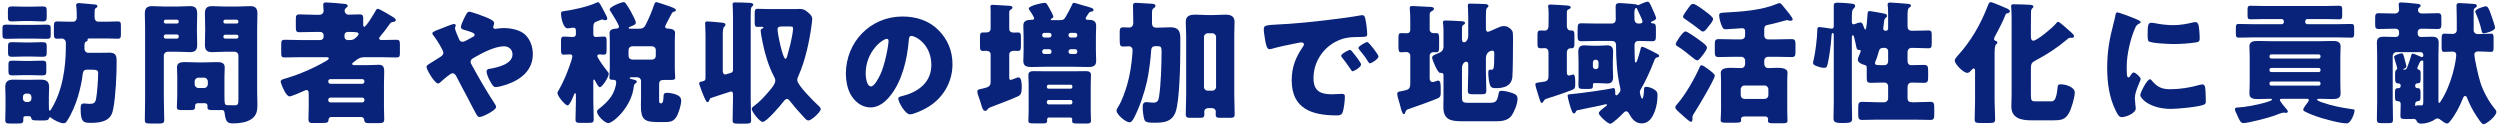
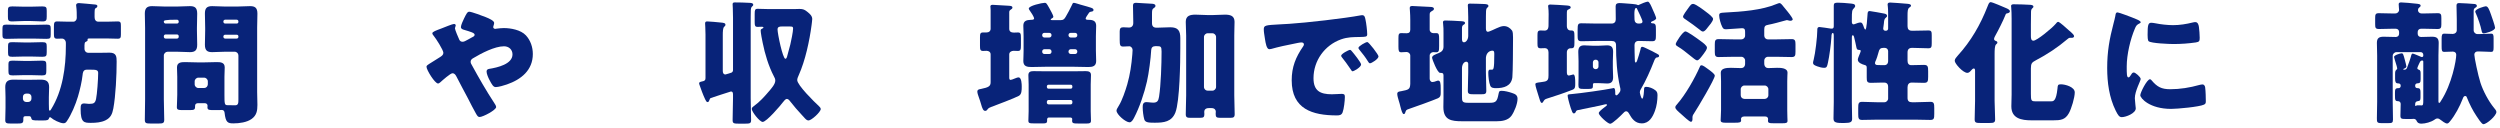
<svg xmlns="http://www.w3.org/2000/svg" width="489" height="25" viewBox="0 0 489 25" fill="none">
  <path d="M471.654 10.77C471.706 10.64 471.758 10.484 471.94 10.484C472.096 10.484 473.24 10.978 473.474 11.082C473.552 11.108 473.63 11.16 473.708 11.16C473.864 11.16 473.994 11.056 473.994 10.9V10.718C473.994 10.432 473.786 10.198 473.5 10.198H468.742C468.352 10.198 468.014 10.536 468.014 10.926V19.922C468.014 21.092 468.066 22.236 468.066 23.38C468.066 24.03 467.858 24.082 467.156 24.082H465.778C464.92 24.082 464.92 23.848 464.92 23.094C464.92 22.522 464.972 20.858 464.972 19.922V10.874C464.972 10.042 464.92 9.21 464.92 8.378C464.92 7.416 465.388 7.182 466.246 7.182C467.026 7.182 467.832 7.234 468.612 7.234C468.976 7.234 469.262 7 469.262 6.61V6.246C469.262 5.908 469.002 5.622 468.638 5.622H467.858C467 5.622 466.168 5.674 465.336 5.674C464.634 5.674 464.582 5.414 464.582 4.712V3.542C464.582 2.866 464.634 2.58 465.284 2.58C466.142 2.58 467 2.632 467.858 2.632H468.534C468.924 2.632 469.262 2.32 469.262 1.93C469.262 1.748 469.184 1.228 469.184 0.838C469.184 0.526 469.392 0.474 469.678 0.474C470.146 0.474 471.914 0.63 472.512 0.708C473.006 0.76 473.474 0.786 473.474 1.098C473.474 1.28 473.344 1.358 473.162 1.514C473.032 1.618 472.954 1.8 472.954 1.982C472.954 2.346 473.266 2.632 473.63 2.632H474.254C475.112 2.632 475.97 2.58 476.828 2.58C477.478 2.58 477.53 2.866 477.53 3.542V4.764C477.53 5.44 477.426 5.674 476.776 5.674C475.944 5.674 475.112 5.622 474.254 5.622H473.526C473.162 5.622 472.902 5.908 472.902 6.246V6.61C472.902 6.948 473.136 7.234 473.552 7.234C474.254 7.234 474.956 7.182 475.658 7.182C476.49 7.182 477.01 7.364 477.01 8.378C477.01 9.21 476.958 10.042 476.958 10.874V19.844C476.958 19.948 476.984 20.13 477.114 20.13C477.244 20.13 477.348 19.896 477.452 19.74C479.584 16.49 480.442 11.784 480.442 10.718C480.442 10.302 480.156 10.094 479.766 10.094C479.22 10.094 478.648 10.146 478.102 10.146C477.634 10.146 477.582 9.886 477.582 9.132V7.598C477.582 6.896 477.634 6.584 478.102 6.584C478.648 6.584 479.194 6.636 479.766 6.636C480.182 6.636 480.546 6.35 480.546 5.908V3.802C480.546 2.814 480.494 1.332 480.494 1.072C480.494 0.656 480.728 0.604 481.04 0.604C481.404 0.604 483.744 0.734 484.082 0.786C484.264 0.838 484.472 0.89 484.472 1.15C484.472 1.332 484.342 1.41 484.212 1.488C483.874 1.67 483.848 1.878 483.848 2.242V5.934C483.848 6.324 484.186 6.662 484.576 6.662H485.018C485.876 6.662 486.708 6.584 487.254 6.584C487.696 6.584 487.748 6.844 487.748 7.52V9.236C487.748 9.912 487.696 10.146 487.254 10.146C486.63 10.146 485.85 10.068 485.018 10.068H484.602C484.238 10.068 483.978 10.328 483.978 10.692C483.978 11.212 484.706 14.722 485.174 16.178C485.694 17.79 486.76 19.792 487.826 21.092C488.008 21.326 488.294 21.612 488.294 21.898C488.294 22.626 486.422 24.29 485.746 24.29C485.408 24.29 484.628 23.042 484.42 22.73C483.666 21.612 483.016 20.312 482.522 19.064C482.47 18.908 482.392 18.778 482.184 18.778C481.898 18.778 481.794 19.09 481.716 19.298C481.118 20.832 480.208 22.574 479.194 23.77C479.064 23.926 478.882 24.16 478.648 24.16C478.31 24.16 477.66 23.666 477.4 23.458C477.218 23.302 477.01 23.172 476.75 23.172C476.542 23.172 476.308 23.302 476.152 23.432C475.528 23.874 474.384 24.186 473.63 24.186C472.902 24.186 472.746 23.77 472.668 23.588C472.538 23.354 472.356 23.25 472.096 23.25C472.018 23.25 471.888 23.276 471.602 23.276H470.822C469.756 23.276 469.522 23.276 469.522 22.626C469.522 21.846 469.574 21.066 469.574 20.312C469.574 20.026 469.366 19.792 469.08 19.792C468.482 19.792 468.456 19.584 468.456 18.57V18.128C468.456 17.53 468.508 17.244 469.08 17.244H469.184C469.366 17.244 469.574 17.088 469.574 16.828V16.724C469.574 16.386 469.314 16.308 469.028 16.308C468.56 16.308 468.482 15.944 468.482 15.372V14.462C468.482 14.124 468.508 13.812 468.716 13.656C468.846 13.578 468.898 13.5 468.898 13.37C468.898 13.24 468.69 12.564 468.638 12.408C468.586 12.226 468.274 11.238 468.274 11.134C468.274 10.796 469.47 10.432 469.756 10.432C470.042 10.432 470.094 10.614 470.406 11.784C470.458 12.018 470.692 12.824 470.692 13.006C470.692 13.24 470.38 13.37 470.198 13.448C470.094 13.474 470.068 13.5 470.068 13.552C470.068 13.63 470.302 13.63 470.354 13.63C470.536 13.63 470.718 13.474 470.796 13.318C471.03 12.694 471.524 11.368 471.654 10.77ZM473.214 12.382C473.058 12.72 472.824 13.214 472.824 13.318C472.824 13.552 473.032 13.604 473.11 13.63C473.448 13.708 473.474 13.994 473.474 14.462V15.476C473.474 16.152 473.344 16.282 472.798 16.308C472.59 16.308 472.408 16.49 472.408 16.724V16.828C472.408 17.166 472.668 17.244 472.928 17.244C473.396 17.244 473.448 17.582 473.448 18.076V19.064C473.448 19.636 473.344 19.74 472.876 19.792C472.59 19.818 472.408 20.052 472.408 20.338V20.572C472.408 20.65 472.408 20.728 472.486 20.728C472.512 20.728 472.59 20.702 472.616 20.676C472.668 20.624 472.746 20.598 472.85 20.598C473.006 20.598 473.162 20.598 473.318 20.598C473.422 20.598 473.526 20.624 473.63 20.624C473.994 20.624 473.994 20.39 473.994 19.454V12.07C473.994 11.94 473.942 11.836 473.786 11.836C473.578 11.836 473.448 11.94 473.344 12.122L473.214 12.382ZM484.16 2.268C484.16 1.722 486.032 1.228 486.214 1.228C486.63 1.228 486.864 1.774 487.228 2.814C487.384 3.23 488.034 5.102 488.034 5.414C488.034 6.09 486.006 6.532 485.824 6.532C485.512 6.532 485.46 6.272 485.408 6.038C485.174 4.92 484.732 3.646 484.264 2.58C484.212 2.476 484.16 2.372 484.16 2.268Z" fill="#082379" />
-   <path d="M453.896 16.411V16.281C453.87 16.099 453.766 15.943 453.558 15.943H444.25C444.068 15.943 443.912 16.099 443.912 16.281V16.411C443.912 16.593 444.068 16.749 444.25 16.749H453.558C453.74 16.749 453.896 16.593 453.896 16.411ZM453.896 13.759V13.629C453.87 13.447 453.766 13.291 453.558 13.291H444.25C444.068 13.291 443.912 13.447 443.912 13.629V13.759C443.912 13.941 444.068 14.097 444.25 14.097H453.558C453.74 14.097 453.896 13.941 453.896 13.759ZM453.896 11.107V10.977C453.896 10.795 453.74 10.639 453.558 10.639H444.25C444.068 10.639 443.912 10.795 443.912 10.977V11.107C443.912 11.289 444.068 11.445 444.25 11.445H453.558C453.766 11.445 453.87 11.289 453.896 11.107ZM451.192 19.323H446.278C446.148 19.323 445.94 19.375 445.94 19.557C445.94 19.817 446.798 20.831 447.006 21.065C447.162 21.247 447.5 21.585 447.5 21.819C447.5 21.949 447.344 22.079 447.188 22.079C447.11 22.079 447.006 22.053 446.954 22.053C446.876 22.027 446.772 22.027 446.668 22.027C446.33 22.027 445.238 22.469 444.848 22.625C443.912 22.989 439.7 24.081 438.816 24.081C438.27 24.081 438.01 23.483 437.62 22.573C437.516 22.365 437.412 22.105 437.282 21.845C437.204 21.715 437.152 21.507 437.152 21.351C437.152 21.091 437.386 21.039 437.594 21.039C439.206 20.961 441.468 20.519 443.028 20.077C443.08 20.051 443.158 20.025 443.262 19.999C443.678 19.895 444.406 19.661 444.406 19.479C444.406 19.349 444.198 19.323 444.094 19.323C443.288 19.323 442.456 19.375 441.65 19.375C440.844 19.375 439.986 19.323 439.986 18.309C439.986 17.789 440.038 17.061 440.038 16.255V11.133C440.038 10.327 439.986 9.599 439.986 9.079C439.986 8.117 440.792 8.013 441.572 8.013C442.534 8.013 443.496 8.065 444.484 8.065H453.35C454.312 8.065 455.274 8.013 456.236 8.013C457.016 8.013 457.822 8.091 457.822 9.079C457.822 9.703 457.77 10.379 457.77 11.133V16.255C457.77 17.061 457.822 17.789 457.822 18.309C457.822 19.323 456.964 19.375 456.184 19.375C455.378 19.375 454.546 19.323 453.74 19.323C453.48 19.323 453.22 19.323 453.22 19.505C453.22 19.661 453.74 19.843 454.026 19.973C454.104 19.999 454.182 19.999 454.208 20.025C456.054 20.675 457.978 21.065 459.902 21.325C460.5 21.403 460.552 21.403 460.552 21.585C460.552 22.235 459.798 24.133 459.044 24.133C457.666 24.133 454.494 23.249 453.142 22.781C452.31 22.495 451.53 22.183 450.75 21.767C450.62 21.689 450.516 21.611 450.516 21.429C450.516 21.117 451.192 20.285 451.4 20.025C451.452 19.921 451.608 19.713 451.608 19.583C451.608 19.349 451.374 19.323 451.192 19.323ZM454.754 3.723H451.322C451.088 3.723 450.906 3.931 450.906 4.139V4.321C450.906 4.555 451.088 4.737 451.322 4.737H456.86C457.874 4.737 458.888 4.685 459.902 4.685C460.37 4.685 460.474 4.867 460.474 5.387V6.557C460.474 7.155 460.396 7.363 459.928 7.363C458.888 7.363 457.874 7.311 456.86 7.311H440.922C439.908 7.311 438.894 7.363 437.88 7.363C437.386 7.363 437.334 7.155 437.334 6.479V5.439C437.334 4.893 437.386 4.685 437.88 4.685C438.894 4.685 439.908 4.737 440.922 4.737H446.304C446.512 4.737 446.72 4.555 446.72 4.321V4.139C446.72 3.931 446.512 3.723 446.304 3.723H443.002C442.066 3.723 441.104 3.775 440.168 3.775C439.726 3.775 439.622 3.567 439.622 3.073V1.877C439.622 1.357 439.7 1.123 440.168 1.123C441.104 1.123 442.066 1.175 443.002 1.175H454.754C455.69 1.175 456.626 1.123 457.562 1.123C458.03 1.123 458.134 1.331 458.134 1.851V3.073C458.134 3.567 458.03 3.775 457.588 3.775C456.626 3.775 455.69 3.723 454.754 3.723Z" fill="#082379" />
  <path d="M412.166 13.292C412.166 10.094 412.608 7.624 413.414 4.556C413.544 4.062 413.674 3.568 413.752 3.152C413.83 2.658 413.856 2.424 414.194 2.424C414.428 2.424 416.924 3.334 418.042 3.828C418.562 4.062 418.718 4.218 418.718 4.348C418.718 4.452 418.64 4.504 418.536 4.556C417.938 4.842 417.808 5.05 417.574 5.622C416.716 7.624 415.988 10.64 415.988 13.006C415.988 14.436 415.988 15.138 416.326 15.138C416.508 15.138 416.638 14.93 416.768 14.722C416.924 14.462 417.08 14.176 417.366 14.176C417.678 14.176 418.718 15.06 418.718 15.45C418.718 15.814 417.574 17.816 417.574 19.22C417.574 19.402 417.626 20.052 417.678 20.442C417.704 20.598 417.756 21.04 417.756 21.196C417.756 22.158 415.832 22.912 415.026 22.912C414.532 22.912 414.298 22.574 413.83 21.638C412.556 19.064 412.166 16.152 412.166 13.292ZM420.07 6.818C420.07 4.894 420.174 4.452 420.798 4.452C420.954 4.452 421.37 4.504 421.604 4.556C422.592 4.764 424.022 4.92 425.036 4.92C426.336 4.92 427.636 4.712 428.884 4.4C429.118 4.348 429.248 4.322 429.404 4.322C429.898 4.322 430.054 4.868 430.106 5.258C430.184 5.908 430.262 6.74 430.262 7.39C430.262 8.014 430.184 8.196 429.508 8.3C428.052 8.508 426.596 8.612 425.14 8.612C424.36 8.612 420.772 8.482 420.278 8.066C420.07 7.884 420.07 7.104 420.07 6.818ZM420.538 15.502C420.668 15.502 420.772 15.632 420.85 15.71C421.942 17.01 422.8 17.452 424.49 17.452C426.414 17.452 428.338 17.14 430.184 16.62C430.366 16.568 430.626 16.516 430.808 16.516C431.146 16.516 431.302 16.854 431.328 17.088C431.432 17.79 431.458 19.272 431.458 19.792C431.458 20.13 431.432 20.312 431.094 20.468C430.184 20.91 425.842 21.3 424.672 21.3C420.486 21.3 418.64 19.22 418.64 18.622C418.64 18.128 419.94 15.502 420.538 15.502Z" fill="#082379" />
  <path d="M390.144 10.587V19.739C390.144 20.935 390.248 22.157 390.248 23.353C390.248 23.977 389.962 24.055 389.13 24.055H387.388C386.53 24.055 386.244 24.003 386.244 23.353C386.244 22.157 386.322 20.961 386.322 19.739V13.889C386.322 13.681 386.322 13.395 386.062 13.395C385.88 13.395 385.646 13.655 385.542 13.785C385.36 13.993 385.126 14.253 384.814 14.253C383.956 14.253 382.344 12.433 382.344 11.887C382.344 11.523 382.708 11.133 382.942 10.873C385.542 8.013 387.362 4.841 388.766 1.253C388.974 0.733 389.078 0.421 389.39 0.421C389.728 0.421 391.912 1.383 392.406 1.591C392.666 1.695 393.134 1.903 393.134 2.215C393.134 2.527 392.666 2.605 392.51 2.631C392.354 2.657 392.276 2.865 392.224 3.021C391.886 3.905 390.82 6.037 390.326 6.895C390.222 7.077 390.04 7.415 390.04 7.623C390.04 7.935 390.378 8.013 390.508 8.065C390.638 8.117 390.69 8.221 390.69 8.325C390.69 8.455 390.612 8.533 390.43 8.689C390.17 8.923 390.144 9.755 390.144 10.587ZM402.052 4.711C402.182 4.555 402.39 4.269 402.572 4.269C402.832 4.269 404.106 5.413 404.756 6.011C404.912 6.141 404.99 6.219 405.094 6.297C405.328 6.505 405.692 6.843 405.692 7.077C405.692 7.207 405.562 7.389 405.328 7.389H404.912C404.678 7.389 404.522 7.545 404.366 7.675C402.468 9.287 400.414 10.639 398.23 11.783C397.45 12.199 397.242 12.381 397.242 13.395V18.361C397.242 19.661 397.32 19.817 398.1 19.817H401.194C401.636 19.817 402.182 19.817 402.442 17.321C402.494 16.697 402.494 16.489 403.092 16.489C403.976 16.489 405.822 17.009 405.822 18.075C405.822 19.089 405.172 21.247 404.678 22.131C403.95 23.457 403.014 23.535 401.636 23.535H397.32C395.396 23.535 393.42 23.171 393.42 20.805C393.42 20.025 393.472 19.245 393.472 18.491V3.697C393.472 2.891 393.446 1.981 393.394 1.435C393.394 1.357 393.368 1.279 393.368 1.201C393.368 0.837 393.68 0.837 393.94 0.837C394.434 0.837 396.644 0.889 397.138 0.941C397.398 0.967 397.736 1.019 397.736 1.305C397.736 1.461 397.606 1.539 397.476 1.669C397.32 1.851 397.268 2.033 397.268 2.371C397.242 3.151 397.242 4.009 397.242 4.789V7.025C397.242 7.363 397.242 7.961 397.736 7.961C398.412 7.961 401.376 5.517 402.052 4.711Z" fill="#082379" />
  <path d="M369.319 5.595V2.605C369.319 1.487 369.215 0.993 369.215 0.889C369.215 0.551 369.449 0.499 369.735 0.499C370.073 0.499 372.465 0.681 372.985 0.733C373.271 0.759 373.791 0.785 373.791 1.097C373.791 1.279 373.661 1.331 373.427 1.513C373.141 1.747 373.115 2.241 373.115 3.047V5.127C373.115 5.699 373.375 6.011 373.973 6.011H374.363C375.299 6.011 376.235 5.959 377.197 5.959C377.795 5.959 377.847 6.193 377.847 6.947V8.429C377.847 9.183 377.795 9.443 377.197 9.443C376.183 9.443 375.169 9.365 374.155 9.365H373.973C373.401 9.365 373.115 9.677 373.115 10.249V11.861C373.115 12.355 373.297 12.745 373.843 12.745C374.675 12.745 375.507 12.693 376.313 12.693C377.093 12.693 377.145 13.031 377.145 13.941V15.033C377.145 15.917 377.067 16.203 376.313 16.203C375.507 16.203 374.701 16.151 373.921 16.151C373.349 16.151 373.115 16.567 373.115 17.087V19.141C373.115 19.765 373.401 19.999 373.999 19.999H374.675C375.637 19.999 376.625 19.921 377.613 19.921C378.289 19.921 378.341 20.285 378.341 21.143V22.261C378.341 23.171 378.289 23.457 377.561 23.457C376.599 23.457 375.637 23.405 374.675 23.405H367.135C366.173 23.405 365.211 23.457 364.223 23.457C363.521 23.457 363.469 23.119 363.469 22.261V21.143C363.469 20.233 363.521 19.921 364.249 19.921C365.211 19.921 366.173 19.999 367.135 19.999H368.591C368.981 19.999 369.319 19.661 369.319 19.271V16.983C369.319 16.723 369.267 16.151 368.539 16.151H368.175C367.447 16.151 366.693 16.203 365.965 16.203C365.185 16.203 365.133 15.917 365.133 15.137V13.265C365.133 12.927 365.055 12.797 364.743 12.719C364.249 12.589 363.391 12.277 363.391 11.679C363.391 11.445 363.521 11.185 363.599 10.951C363.677 10.769 363.963 10.093 363.963 9.963C363.963 9.755 363.729 9.781 363.573 9.755C363.183 9.755 363.157 9.469 363.079 9.105C362.949 8.507 362.845 7.961 362.689 7.363C362.663 7.207 362.585 6.895 362.403 6.895C362.221 6.895 362.221 7.181 362.221 7.337V19.947C362.221 21.039 362.273 22.131 362.273 23.223C362.273 23.847 362.013 24.055 360.765 24.055H360.193C358.815 24.055 358.633 23.769 358.633 23.119C358.633 22.053 358.685 21.013 358.685 19.947V6.947C358.685 6.791 358.685 6.453 358.477 6.453C358.217 6.453 358.217 7.181 358.217 7.337C358.139 8.637 357.827 11.029 357.541 12.277C357.385 12.979 357.333 13.265 356.813 13.265C356.371 13.265 355.877 13.135 355.461 12.979C354.837 12.745 354.629 12.615 354.629 12.277C354.629 12.069 354.707 11.887 354.759 11.653C355.071 10.457 355.461 7.207 355.461 5.959V5.855C355.461 5.543 355.513 5.283 355.877 5.283C356.111 5.283 357.775 5.543 358.113 5.595H358.295C358.685 5.595 358.685 5.309 358.685 4.971V1.097C358.685 0.629 358.867 0.525 359.491 0.525C360.115 0.525 361.233 0.603 361.883 0.681C362.325 0.733 362.871 0.733 362.871 1.175C362.871 1.331 362.793 1.435 362.689 1.539C362.247 1.981 362.221 2.111 362.221 3.827V4.243C362.221 4.347 362.221 4.763 362.559 4.763C362.663 4.763 362.845 4.685 362.923 4.659C363.183 4.555 363.599 4.399 363.885 4.399C364.249 4.399 364.353 4.685 364.613 5.439C364.665 5.543 364.743 5.777 364.873 5.777C365.107 5.777 365.237 3.567 365.289 2.839C365.315 2.501 365.289 2.163 365.731 2.163C365.939 2.163 368.305 2.605 368.565 2.657C368.825 2.709 369.111 2.813 369.111 3.099C369.111 3.281 369.007 3.333 368.903 3.437C368.565 3.697 368.539 3.957 368.487 4.581C368.435 5.049 368.357 5.517 368.357 5.569C368.357 5.803 368.487 6.011 368.773 6.011H368.903C369.137 6.011 369.319 5.829 369.319 5.595ZM369.319 11.913V9.989C369.319 9.651 369.033 9.365 368.695 9.365H368.331C367.811 9.365 367.577 9.651 367.473 10.119C367.343 10.665 367.031 11.627 366.797 12.095C366.771 12.173 366.745 12.251 366.745 12.329C366.745 12.563 366.927 12.719 367.187 12.719H367.239C367.499 12.719 367.837 12.745 368.175 12.745H368.565C369.033 12.745 369.319 12.459 369.319 11.913Z" fill="#082379" />
  <path d="M336.637 21.482V15.892C336.637 15.164 336.585 14.695 336.585 14.227C336.585 13.344 337.703 13.265 338.561 13.265C339.211 13.265 339.913 13.318 340.563 13.318C340.979 13.318 341.343 13.057 341.343 12.46V11.835C341.343 11.445 341.005 11.107 340.615 11.107H339.081C338.119 11.107 337.157 11.159 336.169 11.159C335.545 11.159 335.415 10.899 335.415 10.197V8.69C335.415 7.91 335.519 7.65 336.195 7.65C337.157 7.65 338.119 7.702 339.081 7.702H340.615C341.005 7.702 341.343 7.39 341.343 6.974V6.376C341.343 5.856 341.343 5.518 340.719 5.518C340.511 5.518 339.861 5.57 339.185 5.622C338.561 5.674 337.885 5.726 337.599 5.726C337.131 5.726 337.027 5.57 336.845 5.206C336.585 4.712 336.273 3.594 336.273 3.048C336.273 2.554 336.429 2.502 337.443 2.45C340.589 2.294 344.619 2.008 347.557 0.76C347.817 0.656 347.973 0.604 348.077 0.604C348.337 0.604 348.675 1.046 349.013 1.488C349.247 1.774 350.001 2.658 350.391 3.256C350.547 3.49 350.651 3.672 350.651 3.776C350.651 4.01 350.339 4.062 350.183 4.062C349.923 4.062 349.715 3.932 349.481 3.932C349.429 3.932 349.299 3.984 349.195 4.01C348.363 4.244 346.647 4.712 345.893 4.842C345.243 4.946 345.087 5.154 345.087 5.804V6.974C345.087 7.39 345.399 7.702 345.815 7.702H347.531C348.493 7.702 349.481 7.65 350.469 7.65C351.093 7.65 351.197 7.962 351.197 8.638V10.094C351.197 10.899 351.119 11.159 350.417 11.159C349.455 11.159 348.493 11.107 347.531 11.107H345.815C345.399 11.107 345.087 11.445 345.087 11.835V12.408C345.087 13.084 345.503 13.318 345.867 13.318C346.439 13.318 347.011 13.265 347.583 13.265C348.259 13.265 349.637 13.265 349.637 14.227C349.637 14.488 349.585 15.034 349.585 15.892V21.585C349.585 22.651 349.637 23.302 349.637 23.64C349.637 24.055 349.325 24.108 348.675 24.108H346.855C346.049 24.108 345.815 24.055 345.815 23.587C345.815 23.483 345.841 23.38 345.841 23.302C345.841 23.015 345.659 22.782 345.269 22.782H341.161C340.693 22.782 340.537 23.067 340.537 23.276C340.537 23.354 340.563 23.431 340.563 23.509C340.563 23.951 340.303 24.003 339.341 24.003H337.521C336.975 24.003 336.559 23.951 336.559 23.535C336.559 23.328 336.637 22.053 336.637 21.482ZM341.213 19.349H345.165C345.555 19.349 345.893 19.038 345.893 18.622V17.451C345.893 17.061 345.555 16.724 345.165 16.724H341.213C340.823 16.724 340.485 17.061 340.485 17.451V18.622C340.485 19.038 340.771 19.323 341.213 19.349ZM331.177 0.76C331.671 0.76 333.335 2.034 333.803 2.398C334.193 2.684 335.077 3.36 335.077 3.698C335.077 4.166 334.323 4.998 334.011 5.388C333.803 5.648 333.465 6.168 333.075 6.168C332.867 6.168 332.607 5.934 332.451 5.804C331.567 5.102 330.761 4.53 329.851 3.906C329.539 3.698 329.201 3.516 329.201 3.256C329.201 2.996 329.851 2.086 330.241 1.566C330.683 0.968 330.813 0.76 331.177 0.76ZM334.037 13.473C334.583 13.864 335.415 14.461 335.415 14.8C335.415 15.476 332.009 21.195 331.411 22.079C331.229 22.34 331.047 22.599 331.047 22.938V23.25C331.047 23.483 331.021 23.822 330.735 23.822C330.449 23.822 329.175 22.625 328.889 22.366C328.109 21.689 327.693 21.326 327.693 20.988C327.693 20.779 327.823 20.623 328.031 20.39C329.669 18.544 331.515 15.293 332.503 13.031C332.555 12.876 332.633 12.771 332.815 12.771C333.127 12.771 333.673 13.213 334.037 13.473ZM329.669 6.142C330.059 6.142 331.931 7.494 332.633 8.014C333.101 8.352 333.881 8.924 333.881 9.314C333.881 9.678 333.491 10.171 333.231 10.536C332.711 11.211 332.321 11.809 331.931 11.809C331.541 11.809 329.669 9.964 328.265 9.158C328.005 9.002 327.771 8.872 327.771 8.612C327.771 8.3 329.149 6.142 329.669 6.142Z" fill="#082379" />
  <path d="M315.212 8.013H312.248C311.286 8.013 310.298 8.065 309.336 8.065C308.634 8.065 308.582 7.753 308.582 6.973V5.803C308.582 4.711 308.686 4.555 309.362 4.555C310.324 4.555 311.286 4.607 312.248 4.607H315.238C315.758 4.607 316.044 4.295 316.044 3.801V3.671C316.044 2.865 316.018 2.033 316.018 1.227C316.018 0.785 316.278 0.603 316.72 0.603C316.876 0.603 317.162 0.603 317.786 0.655C318.696 0.733 320.022 0.785 320.308 0.967C320.334 0.993 320.386 0.993 320.438 0.993C320.516 0.993 320.542 0.993 320.594 0.941C320.88 0.785 322.024 0.317 322.31 0.317C322.648 0.317 323.038 1.331 323.246 1.799C323.376 2.059 323.948 3.359 323.948 3.567C323.948 3.853 323.35 4.113 323.116 4.191C323.038 4.243 322.934 4.295 322.934 4.399C322.934 4.503 323.064 4.555 323.142 4.555C323.87 4.555 323.896 4.867 323.896 5.803V6.947C323.896 7.753 323.844 8.065 323.168 8.065C322.336 8.065 321.504 8.013 320.672 8.013H320.464C319.996 8.013 319.71 8.351 319.71 8.793C319.71 9.859 319.736 10.509 319.762 11.419C319.762 11.861 319.762 12.225 319.944 12.225C320.074 12.225 320.152 12.017 320.204 11.913C320.464 11.133 320.672 10.483 320.88 9.677C320.932 9.443 320.932 9.157 321.244 9.157C321.4 9.157 321.998 9.443 322.154 9.521C322.882 9.859 323.558 10.197 324.234 10.587C324.364 10.639 324.52 10.743 324.52 10.925C324.52 11.237 324.13 11.237 324.078 11.237C323.766 11.289 323.61 11.757 323.506 12.017C322.83 13.759 321.894 15.865 320.932 17.477C320.828 17.659 320.75 17.815 320.75 18.049C320.75 18.231 321.01 19.297 321.218 19.297C321.504 19.297 321.582 17.659 321.582 17.373C321.608 17.217 321.608 16.983 321.972 16.983C322.57 16.983 323.298 17.269 323.792 17.659C324.13 17.919 324.208 18.205 324.208 18.647C324.208 19.609 324.052 20.753 323.714 21.663C323.272 22.885 322.57 24.133 321.14 24.133C319.84 24.133 319.19 23.223 318.618 22.183C318.488 21.975 318.332 21.767 318.072 21.767C317.838 21.767 317.682 21.949 317.552 22.079C317.162 22.495 315.42 24.211 314.952 24.211C314.484 24.211 312.716 22.599 312.716 22.131C312.716 21.871 313.288 21.403 313.808 21.013C313.964 20.909 314.094 20.805 314.198 20.701C314.276 20.649 314.328 20.597 314.328 20.519C314.328 20.415 314.224 20.389 314.146 20.389C314.094 20.389 313.99 20.415 313.938 20.415C313.678 20.493 313.106 20.623 312.846 20.675C312.17 20.831 308.894 21.481 308.53 21.559C308.322 21.611 308.218 21.845 308.14 22.027C308.088 22.105 307.984 22.183 307.854 22.183C307.672 22.183 307.594 22.027 307.516 21.871C307.308 21.377 307.152 20.883 306.996 20.337C306.892 19.999 306.632 19.011 306.632 18.699C306.632 18.465 306.71 18.465 307.542 18.387C309.076 18.257 313.938 17.581 315.394 17.269C315.446 17.243 315.55 17.217 315.628 17.217C315.914 17.217 315.94 17.737 315.94 18.101V18.335C315.94 18.465 315.992 18.647 316.174 18.647C316.304 18.647 316.512 18.439 316.694 18.205C316.902 17.919 316.954 17.815 316.954 17.529C316.954 17.347 316.928 17.191 316.876 17.035C316.278 14.357 316.096 11.575 316.096 8.845C316.096 8.247 315.81 8.013 315.212 8.013ZM319.684 2.787C319.684 3.151 319.71 3.541 319.71 3.801C319.71 4.269 319.996 4.607 320.49 4.607C320.932 4.607 321.27 4.581 321.27 4.191C321.27 3.905 320.386 2.085 320.204 1.721C320.178 1.669 320.152 1.565 320.022 1.565C319.736 1.565 319.684 2.163 319.684 2.787ZM302.888 14.721V10.275C302.888 9.781 302.68 9.417 302.134 9.417C301.952 9.417 301.614 9.443 301.354 9.443C300.782 9.443 300.73 9.183 300.73 8.455V6.947C300.73 6.219 300.782 5.959 301.354 5.959C301.588 5.959 301.978 5.985 302.134 5.985C302.654 5.985 302.862 5.621 302.888 5.127C302.914 4.243 302.914 3.541 302.914 2.761C302.914 2.267 302.888 1.799 302.836 1.409C302.81 1.331 302.81 1.253 302.81 1.201C302.81 0.915 303.044 0.889 303.278 0.889C303.694 0.889 305.93 1.019 306.45 1.071C306.684 1.097 307.23 1.097 307.23 1.461C307.23 1.643 306.996 1.747 306.788 1.851C306.502 1.981 306.476 2.007 306.476 2.787V5.153C306.476 5.621 306.762 5.959 307.204 5.959H307.334C307.906 5.959 307.958 6.245 307.958 7.077V8.325C307.958 9.157 307.906 9.443 307.334 9.443H307.204C306.788 9.443 306.476 9.755 306.476 10.249V14.071C306.476 14.383 306.502 14.773 306.892 14.773C307.022 14.773 307.464 14.617 307.62 14.591C307.646 14.565 307.698 14.565 307.75 14.565C308.088 14.565 308.114 15.553 308.114 16.125V16.437C308.114 17.061 308.088 17.373 307.516 17.581C305.644 18.309 304.5 18.673 302.55 19.297C302.134 19.427 302.03 19.583 301.822 19.947C301.744 20.051 301.692 20.129 301.588 20.129C301.302 20.129 301.198 19.609 300.886 18.595C300.704 17.997 300.314 16.827 300.314 16.489C300.314 16.203 300.574 16.177 301.38 16.073C301.562 16.047 301.796 16.021 302.056 15.969C302.81 15.839 302.888 15.423 302.888 14.721ZM311.676 8.949H312.56C313.21 8.949 313.808 8.871 314.354 8.871C315.238 8.871 315.524 9.287 315.524 10.145C315.524 10.743 315.472 11.341 315.472 11.939V13.265C315.472 13.863 315.524 14.461 315.524 15.085C315.524 15.943 315.212 16.333 314.354 16.333C313.782 16.333 313.21 16.255 312.56 16.255H311.91C311.598 16.255 311.572 16.333 311.572 16.801C311.572 17.373 311.442 17.399 310.22 17.399H309.934C308.868 17.399 308.738 17.321 308.738 16.593C308.738 16.281 308.764 15.865 308.764 15.293V11.939C308.764 11.341 308.712 10.743 308.712 10.145C308.712 9.313 308.998 8.871 309.856 8.871C310.428 8.871 311.026 8.949 311.676 8.949ZM311.572 12.173V13.031C311.572 13.291 311.806 13.525 312.092 13.525H312.144C312.43 13.525 312.664 13.291 312.664 13.031V12.173C312.664 11.913 312.43 11.679 312.144 11.679H312.092C311.78 11.679 311.598 11.887 311.572 12.173Z" fill="#082379" />
  <path d="M275.849 16.411V10.873C275.849 10.483 275.511 10.171 275.121 10.171C274.809 10.171 274.419 10.223 274.081 10.223C273.587 10.223 273.535 9.911 273.535 9.105V7.519C273.535 6.713 273.587 6.479 274.107 6.479C274.471 6.479 274.809 6.505 275.147 6.505C275.615 6.505 275.849 6.271 275.849 5.803V3.879C275.849 2.605 275.745 1.877 275.745 1.565C275.745 1.227 275.953 1.175 276.265 1.175C276.603 1.175 279.541 1.331 279.905 1.357C280.139 1.383 280.477 1.435 280.477 1.721C280.477 1.981 280.269 2.059 279.957 2.241C279.671 2.423 279.645 2.579 279.645 2.917V5.803C279.645 6.193 279.983 6.479 280.321 6.479H280.945C281.439 6.479 281.491 6.791 281.491 7.519V9.001C281.491 9.963 281.439 10.223 280.919 10.223C280.711 10.223 280.529 10.197 280.347 10.197C279.983 10.197 279.645 10.483 279.645 10.873V15.397C279.645 15.709 279.853 16.047 280.191 16.047C280.425 16.047 280.711 15.943 280.919 15.865C281.023 15.839 281.179 15.761 281.283 15.761C281.751 15.761 281.803 16.333 281.803 17.347V18.205C281.803 18.751 281.699 19.011 281.257 19.219C280.321 19.635 276.707 20.935 275.615 21.299C274.991 21.507 275.043 21.533 274.835 22.105C274.783 22.209 274.731 22.313 274.575 22.313C274.315 22.313 274.133 21.689 273.899 20.779C273.821 20.441 273.717 20.051 273.587 19.661C273.483 19.323 273.301 18.699 273.301 18.361C273.301 17.919 273.717 17.893 274.055 17.841C275.537 17.555 275.797 17.477 275.849 16.411ZM290.643 11.289V14.123C290.643 15.319 290.721 16.541 290.721 17.763C290.721 18.387 290.461 18.439 289.655 18.439H288.251C287.419 18.439 287.107 18.387 287.107 17.789C287.107 16.567 287.185 15.345 287.185 14.123V12.485C287.185 12.277 287.055 12.069 286.821 12.069C286.301 12.069 285.963 12.693 285.963 13.343V18.829C285.963 19.817 285.989 20.103 287.107 20.103H291.475C292.619 20.103 292.853 19.765 293.113 18.387C293.217 17.945 293.217 17.763 293.685 17.763C294.335 17.763 295.115 17.971 295.739 18.179C296.389 18.387 296.831 18.621 296.831 19.323C296.831 20.311 296.207 21.845 295.635 22.651C294.985 23.535 293.815 23.717 292.775 23.717H285.989C283.857 23.717 282.323 23.483 282.323 20.935C282.323 20.311 282.349 19.687 282.349 19.063V14.747C282.349 14.279 282.115 14.253 281.673 14.253C281.153 14.253 280.113 11.549 280.113 11.315C280.113 10.847 280.711 10.665 281.413 10.379C282.037 10.119 282.349 9.781 282.349 9.105V6.583C282.349 5.907 282.349 5.153 282.271 4.607C282.245 4.477 282.245 4.451 282.245 4.373C282.245 4.035 282.479 4.009 282.739 4.009C283.545 4.009 284.871 4.087 285.703 4.139C286.067 4.165 286.561 4.165 286.561 4.503C286.561 4.711 286.353 4.789 286.197 4.893C286.015 5.023 285.963 5.257 285.963 5.517V7.519C285.963 7.805 285.963 8.273 286.353 8.273C286.795 8.273 287.185 7.675 287.185 7.025V3.333C287.185 2.059 287.107 1.279 287.107 1.019C287.107 0.707 287.341 0.707 287.575 0.707C288.433 0.707 289.473 0.759 290.331 0.785C290.721 0.811 291.137 0.837 291.137 1.175C291.137 1.331 291.033 1.383 290.903 1.513C290.721 1.669 290.695 1.903 290.669 2.137C290.643 2.475 290.643 3.905 290.643 4.347V5.517C290.643 5.855 290.695 6.219 291.059 6.219C291.241 6.219 292.489 5.647 292.749 5.517C293.217 5.309 293.685 5.101 294.153 5.101C294.829 5.101 295.375 5.465 295.765 5.985C295.921 6.219 295.947 6.791 295.947 7.285V7.831C295.947 9.131 295.921 14.097 295.817 15.111C295.609 16.853 294.127 17.243 292.619 17.243C292.203 17.243 291.683 17.217 291.501 16.775C291.241 16.177 291.111 14.955 291.111 14.279C291.111 14.045 291.111 13.629 291.423 13.629H291.761C292.125 13.629 292.281 13.629 292.281 10.639C292.281 10.223 292.281 9.911 291.917 9.911C291.345 9.911 290.721 10.327 290.643 11.289Z" fill="#082379" />
  <path d="M264.071 9.756C264.201 9.756 264.357 9.938 264.461 10.068C264.799 10.458 266.229 12.226 266.229 12.616C266.229 13.136 264.825 13.942 264.565 13.942C264.435 13.942 264.383 13.864 264.045 13.344C263.551 12.59 263.031 11.914 262.459 11.186C262.355 11.056 262.329 10.978 262.329 10.9C262.329 10.536 263.785 9.756 264.071 9.756ZM267.451 8.222C267.737 8.222 269.635 10.692 269.635 11.03C269.635 11.55 268.257 12.382 267.971 12.382C267.789 12.382 267.659 12.148 267.581 12.018C267.087 11.212 266.515 10.484 265.917 9.756C265.839 9.652 265.709 9.496 265.709 9.366C265.709 9.028 267.139 8.222 267.451 8.222ZM247.431 7.65C247.301 6.766 247.197 6.272 247.197 5.752C247.197 4.946 247.483 4.92 250.343 4.764C250.863 4.738 251.461 4.712 252.189 4.66C255.465 4.452 263.005 3.594 266.177 2.996C266.281 2.97 266.359 2.97 266.437 2.97C266.905 2.97 266.983 3.334 267.087 3.828C267.243 4.504 267.425 6.038 267.425 6.714C267.425 7.208 267.139 7.208 266.021 7.234C264.643 7.26 263.629 7.234 262.303 7.702C259.105 8.846 256.921 11.862 256.921 15.294C256.921 17.764 258.221 18.44 260.509 18.44C261.159 18.44 262.017 18.362 262.381 18.362C262.875 18.362 263.057 18.44 263.057 18.934C263.057 19.688 262.875 21.3 262.615 21.976C262.407 22.496 262.043 22.574 261.497 22.574C256.687 22.574 252.657 21.326 252.657 15.71C252.657 13.11 253.437 11.186 254.893 9.08C254.971 8.95 255.049 8.846 255.049 8.69C255.049 8.456 254.867 8.3 254.581 8.3C254.243 8.3 253.541 8.456 253.177 8.534C251.799 8.794 250.005 9.184 248.653 9.574C248.549 9.6 248.393 9.626 248.289 9.626C247.743 9.626 247.561 8.456 247.431 7.65Z" fill="#082379" />
  <path d="M235.497 7.234V17.01C235.497 17.426 235.835 17.738 236.225 17.738H237.135C237.525 17.738 237.863 17.4 237.863 17.01V7.234C237.863 6.844 237.525 6.506 237.135 6.506H236.225C235.835 6.506 235.497 6.844 235.497 7.234ZM232.013 18.674V6.948C232.013 6.064 231.935 5.18 231.935 4.27C231.935 3.048 232.819 2.866 233.859 2.866C234.613 2.866 235.393 2.944 236.147 2.944H237.265C238.045 2.944 238.799 2.866 239.579 2.866C240.593 2.866 241.477 3.048 241.477 4.27C241.477 4.946 241.425 5.934 241.425 6.948V18.674C241.425 19.896 241.503 21.118 241.503 22.34C241.503 22.938 241.243 23.042 240.697 23.042H238.591C237.915 23.042 237.785 22.86 237.785 22.262C237.785 22.106 237.811 21.976 237.811 21.82C237.811 21.482 237.551 21.144 236.979 21.144H236.433C235.809 21.144 235.549 21.482 235.549 21.872C235.549 22.028 235.575 22.158 235.575 22.314C235.575 22.886 235.419 23.042 234.769 23.042H232.767C232.247 23.042 231.935 22.964 231.935 22.366C231.935 21.144 232.013 19.766 232.013 18.674ZM221.665 4.53V4.218C221.665 3.048 221.613 1.514 221.613 1.072C221.613 0.63 221.873 0.552 222.211 0.552C222.445 0.552 224.733 0.682 225.383 0.734C225.643 0.76 226.007 0.812 226.007 1.15C226.007 1.358 225.877 1.462 225.669 1.592C225.357 1.774 225.331 2.034 225.331 2.788V4.53C225.331 5.128 225.617 5.414 226.189 5.414H226.397C227.255 5.414 228.087 5.336 228.919 5.336C230.427 5.336 230.869 6.012 230.869 7.442V9.418C230.869 12.096 230.765 19.792 229.907 22.002C229.179 23.848 227.619 24.004 225.851 24.004C224.629 24.004 224.005 23.952 223.823 23.354C223.641 22.73 223.511 21.716 223.511 20.962C223.511 20.442 223.589 19.974 224.239 19.974C224.343 19.974 224.525 19.974 224.629 20C224.941 20.026 225.253 20.078 225.565 20.078C226.397 20.078 226.579 19.688 226.709 18.934C227.073 16.594 227.203 12.512 227.203 10.094C227.203 9.08 227.047 9.028 226.215 9.028H226.007C225.487 9.028 225.201 9.288 225.175 9.782C225.097 11.394 224.707 14.358 224.343 15.944C223.849 18.154 222.861 21.066 221.847 22.99C221.587 23.51 221.301 23.926 220.937 23.926C220.183 23.926 218.389 22.392 218.389 21.638C218.389 21.456 218.493 21.222 218.883 20.598C219.455 19.688 220.131 17.764 220.495 16.49C221.041 14.592 221.327 12.616 221.483 10.64C221.483 10.51 221.535 9.86 221.535 9.782C221.535 9.418 221.249 9.054 220.885 9.054C220.495 9.054 220.105 9.106 219.715 9.106C219.091 9.106 219.013 8.846 219.013 7.754V6.168C219.013 5.596 219.169 5.336 219.689 5.336C220.105 5.336 220.495 5.388 220.885 5.388C221.275 5.388 221.665 5.102 221.665 4.53Z" fill="#082379" />
  <path d="M204.764 19.896V20.078C204.764 20.26 204.92 20.416 205.102 20.416H209.444C209.626 20.416 209.756 20.26 209.756 20.078V19.896C209.756 19.714 209.626 19.558 209.444 19.558H205.102C204.894 19.558 204.79 19.714 204.764 19.896ZM204.764 16.906V17.01C204.79 17.218 204.894 17.348 205.102 17.348H209.444C209.626 17.348 209.756 17.192 209.756 17.01V16.906C209.756 16.698 209.626 16.568 209.444 16.568H205.102C204.92 16.568 204.764 16.698 204.764 16.906ZM209.418 22.99H205.128C204.92 22.99 204.816 23.198 204.816 23.354V23.614C204.816 24.082 204.556 24.134 204.088 24.134H202.216C201.358 24.134 201.15 24.082 201.15 23.588C201.15 23.094 201.202 22.418 201.202 21.768V16.516C201.202 15.918 201.15 15.294 201.15 14.696C201.15 14.02 201.618 13.916 202.19 13.916C202.944 13.916 203.698 13.942 204.452 13.942H210.068C210.822 13.942 211.576 13.916 212.33 13.916C212.876 13.916 213.396 13.994 213.396 14.67C213.396 15.294 213.344 15.892 213.344 16.516V21.768C213.344 22.418 213.396 23.094 213.396 23.614C213.396 24.108 213.084 24.16 212.538 24.16H210.926C209.912 24.16 209.704 24.108 209.704 23.588C209.704 23.484 209.73 23.38 209.73 23.302C209.73 23.12 209.6 23.016 209.418 22.99ZM204.27 10.562H205.258C205.518 10.562 205.674 10.354 205.674 10.146V10.042C205.674 9.834 205.492 9.626 205.258 9.626H204.27C204.036 9.626 203.854 9.834 203.854 10.042V10.146C203.854 10.354 204.036 10.562 204.27 10.562ZM209.418 10.562H210.302C210.536 10.562 210.718 10.354 210.718 10.146V10.042C210.718 9.834 210.536 9.626 210.302 9.626H209.418C209.21 9.626 209.002 9.834 209.002 10.042V10.146C209.002 10.354 209.184 10.536 209.418 10.562ZM210.302 6.428H209.418C209.184 6.428 209.002 6.61 209.002 6.844V6.922C209.002 7.13 209.21 7.338 209.418 7.338H210.302C210.536 7.338 210.718 7.13 210.718 6.922V6.844C210.718 6.61 210.536 6.428 210.302 6.428ZM205.258 6.428H204.27C204.036 6.428 203.854 6.61 203.854 6.844V6.922C203.854 7.13 204.036 7.338 204.27 7.338H205.258C205.492 7.338 205.674 7.13 205.674 6.922V6.844C205.674 6.61 205.518 6.454 205.258 6.428ZM209.6 1.124C209.782 0.708 209.834 0.552 210.042 0.552C210.25 0.552 211.082 0.838 211.368 0.916C213.474 1.514 213.89 1.566 213.89 1.956C213.89 2.216 213.656 2.242 213.37 2.294C213.136 2.346 213.084 2.372 212.902 2.658C212.72 2.918 212.356 3.438 212.356 3.62C212.356 3.88 212.668 3.88 212.954 3.88C213.786 3.88 214.41 4.088 214.41 5.05C214.41 5.622 214.358 6.272 214.358 7.104V9.886C214.358 10.64 214.41 11.342 214.41 11.94C214.41 12.954 213.708 13.11 212.876 13.11C211.94 13.11 211.004 13.058 210.094 13.058H204.478C203.568 13.058 202.658 13.11 201.748 13.11C200.89 13.11 200.162 12.98 200.162 11.94C200.162 11.42 200.214 10.744 200.214 9.886V7.104C200.214 6.246 200.162 5.57 200.162 5.024C200.162 4.088 200.786 3.906 201.618 3.88C201.956 3.88 202.268 3.854 202.268 3.62C202.268 3.282 201.592 2.294 201.384 2.008C201.306 1.904 201.228 1.774 201.228 1.67C201.228 1.124 203.828 0.552 204.348 0.552C204.66 0.552 204.712 0.656 205.232 1.566C205.388 1.852 206.038 2.996 206.038 3.256C206.038 3.412 205.882 3.542 205.674 3.646C205.622 3.672 205.518 3.724 205.518 3.802C205.518 3.906 205.622 3.932 205.726 3.932H207.546C208.04 3.932 208.222 3.672 208.482 3.23C208.846 2.606 209.288 1.8 209.6 1.124ZM193.766 16.074V10.64C193.766 10.172 193.402 9.938 192.96 9.938C192.726 9.938 192.518 9.964 192.284 9.964C191.738 9.964 191.686 9.678 191.686 8.95V7.364C191.686 6.61 191.738 6.35 192.284 6.35H192.934C193.402 6.35 193.766 6.116 193.766 5.622V1.982C193.766 1.566 193.714 1.384 193.714 1.28C193.714 0.994 193.948 0.942 194.182 0.942C194.494 0.942 196.886 1.098 197.302 1.124C197.718 1.15 198.03 1.176 198.03 1.488C198.03 1.67 197.9 1.774 197.64 1.93C197.406 2.086 197.406 2.242 197.406 2.528V5.648C197.406 6.22 197.848 6.376 198.342 6.376C198.602 6.376 198.836 6.35 199.096 6.35C199.642 6.35 199.694 6.61 199.694 7.468V8.82C199.694 9.678 199.642 9.964 199.096 9.964C198.81 9.964 198.524 9.938 198.264 9.938C197.848 9.938 197.406 10.172 197.406 10.64V15.216C197.406 15.398 197.458 15.632 197.666 15.632C197.796 15.632 198.212 15.476 198.446 15.372C198.576 15.32 198.654 15.294 198.784 15.242C198.914 15.19 199.07 15.138 199.226 15.138C199.824 15.138 199.85 16.49 199.85 16.906C199.85 17.66 199.85 18.44 199.278 18.752C198.472 19.194 194.884 20.546 193.844 20.936C193.584 21.04 193.376 21.118 193.22 21.326C193.064 21.534 192.96 21.69 192.7 21.69C192.336 21.69 192.128 21.222 191.894 20.364C191.764 19.896 191.634 19.532 191.452 19.012C191.348 18.7 191.166 18.232 191.166 17.92C191.166 17.504 191.556 17.452 191.868 17.4C193.402 17.088 193.766 16.854 193.766 16.074Z" fill="#082379" />
-   <path d="M176.529 3.229C179.181 3.229 181.677 4.009 183.549 5.881C185.395 7.727 186.305 9.989 186.305 12.563C186.305 16.23 184.303 19.453 181.079 21.195C180.429 21.559 178.713 22.366 177.985 22.366C177.075 22.366 175.697 19.974 175.697 19.245C175.697 19.012 175.931 18.907 176.685 18.726C179.701 17.945 182.171 16.047 182.171 12.72C182.171 8.637 179.051 7.025 178.271 7.025C177.829 7.025 177.777 7.493 177.751 7.961C177.465 11.575 176.425 15.995 174.033 18.855C173.071 20.026 171.823 21.014 170.263 21.014C168.521 21.014 167.091 19.817 166.311 18.335C165.713 17.192 165.453 15.71 165.453 14.435C165.453 8.195 170.263 3.229 176.529 3.229ZM173.461 7.597C172.707 7.597 169.327 9.989 169.327 14.383C169.327 15.008 169.483 16.905 170.393 16.905C171.017 16.905 171.901 15.19 172.161 14.643C173.071 12.771 173.799 8.923 173.799 7.987C173.799 7.779 173.695 7.597 173.461 7.597Z" fill="#082379" />
  <path d="M154.35 5.18H152.92C152.504 5.18 152.088 5.232 152.088 5.752C152.088 6.584 153.102 11.498 153.622 11.498C153.804 11.498 153.882 11.264 153.934 11.134C154.168 10.328 154.376 9.522 154.584 8.716C154.74 8.066 155.13 6.168 155.13 5.57C155.13 5.18 154.922 5.18 154.35 5.18ZM150.268 1.774H155.416C155.754 1.774 156.066 1.748 156.378 1.748C157.132 1.748 157.418 1.904 157.99 2.372C158.406 2.71 158.874 3.126 158.874 3.724C158.874 3.958 158.77 4.66 158.744 4.92C158.328 8.04 157.522 11.81 156.248 14.67C156.118 14.956 155.936 15.346 155.936 15.658C155.936 16.646 159.29 19.948 160.148 20.728C160.304 20.884 160.538 21.092 160.538 21.326C160.538 21.898 158.718 23.562 158.146 23.562C157.808 23.562 157.574 23.302 157.21 22.886C157.106 22.782 157.002 22.652 156.872 22.522C156.092 21.69 155.208 20.676 154.532 19.792C154.376 19.584 154.168 19.35 153.908 19.35C153.622 19.35 153.336 19.766 153.18 19.948C152.66 20.65 149.93 23.848 149.176 23.848C148.604 23.848 147.044 21.872 147.044 21.3C147.044 21.04 147.304 20.858 147.486 20.728C148.552 19.974 149.592 18.83 150.424 17.842C150.866 17.322 151.646 16.464 151.646 15.762C151.646 15.424 151.516 15.19 151.36 14.904C150.32 12.902 149.618 10.562 149.176 8.352C149.072 7.91 148.786 6.35 148.786 5.986C148.786 5.726 148.968 5.648 149.176 5.544C149.254 5.518 149.332 5.466 149.332 5.388C149.332 5.232 149.098 5.232 148.916 5.232C148.76 5.232 148.422 5.258 148.188 5.258C147.668 5.258 147.616 4.998 147.616 4.322V2.736C147.616 1.982 147.668 1.722 148.188 1.722C148.786 1.722 149.488 1.774 150.268 1.774ZM139.036 19.168C138.854 19.272 138.854 19.35 138.776 19.532C138.724 19.688 138.62 19.974 138.412 19.974C138.178 19.974 138.048 19.662 137.918 19.402C137.476 18.466 137.138 17.504 136.8 16.542C136.774 16.464 136.748 16.36 136.748 16.308C136.748 16.048 136.956 16.022 137.372 15.918C137.762 15.84 137.996 15.736 137.996 15.294V6.74C137.996 5.44 137.918 4.972 137.918 4.582C137.918 4.244 138.1 4.192 138.36 4.192C138.672 4.192 140.518 4.348 140.908 4.4C141.48 4.452 141.896 4.478 141.896 4.842C141.896 5.024 141.818 5.076 141.636 5.258C141.402 5.466 141.376 6.194 141.376 6.87V13.89C141.376 14.228 141.506 14.566 141.896 14.566C142 14.566 143.014 14.228 143.092 14.202C143.378 14.046 143.378 13.786 143.378 13.656V3.49C143.378 1.748 143.3 1.202 143.3 0.812C143.3 0.5 143.508 0.474 143.768 0.474C144.574 0.474 145.718 0.5 146.524 0.552C146.784 0.552 147.33 0.578 147.33 0.916C147.33 1.098 147.226 1.176 147.096 1.28C146.914 1.462 146.888 1.67 146.862 1.904C146.836 2.294 146.836 4.14 146.836 4.634V19.194C146.836 20.624 146.914 22.054 146.914 23.51C146.914 24.134 146.654 24.186 145.744 24.186H144.47C143.56 24.186 143.3 24.134 143.3 23.51C143.3 22.054 143.378 20.624 143.378 19.194V18.544C143.378 18.232 143.352 17.894 142.962 17.894C142.884 17.894 139.452 19.038 139.036 19.168Z" fill="#082379" />
-   <path d="M124.243 16.359C124.061 16.489 124.035 16.619 123.983 16.827C123.593 20.883 119.927 24.081 118.965 24.081C118.367 24.081 116.781 22.677 116.781 21.819C116.781 21.611 116.911 21.481 117.067 21.351C118.029 20.623 118.835 19.895 119.537 18.907C120.031 18.153 120.525 16.957 120.525 16.047C120.525 15.631 120.109 15.605 119.849 15.605C119.511 15.605 119.199 15.579 119.199 15.189C119.199 14.955 119.277 14.019 119.277 13.343V7.909C119.277 7.285 119.225 6.843 119.225 6.453C119.225 5.725 120.005 5.621 120.577 5.595C120.811 5.569 121.071 5.491 121.071 5.205C121.071 4.815 119.771 2.761 119.485 2.319C119.407 2.215 119.251 1.981 119.251 1.851C119.251 1.331 121.487 0.421 121.981 0.421C122.189 0.421 122.319 0.525 122.423 0.707C122.735 1.123 123.125 1.747 123.359 2.189C123.567 2.553 124.373 4.087 124.373 4.399C124.373 4.711 124.191 4.867 123.255 5.231C123.151 5.257 122.969 5.335 122.969 5.491C122.969 5.621 123.203 5.621 123.567 5.621H124.763C125.517 5.621 125.933 5.569 126.297 4.841C126.817 3.853 127.571 2.085 127.909 1.019C127.987 0.811 128.091 0.421 128.377 0.421C128.585 0.421 130.327 1.019 130.639 1.123C131.549 1.461 132.199 1.669 132.199 1.981C132.199 2.163 132.043 2.241 131.887 2.267C131.601 2.319 131.549 2.397 131.393 2.631C131.341 2.761 131.159 3.073 130.977 3.411C130.587 4.139 130.093 5.075 130.093 5.205C130.093 5.517 130.379 5.569 130.613 5.595C131.185 5.621 132.043 5.699 132.043 6.427C132.043 6.817 131.991 7.285 131.991 7.909V13.343C131.991 14.227 132.069 14.981 132.069 15.189C132.069 15.605 131.705 15.631 131.289 15.631H129.911C129.183 15.631 128.923 15.813 128.923 16.541V19.401C128.923 19.921 128.923 20.207 129.235 20.207H129.365C129.755 20.207 129.781 19.141 129.781 18.855C129.807 18.387 129.885 18.153 130.483 18.153C131.029 18.153 131.783 18.309 132.303 18.517C132.875 18.751 133.239 19.063 133.239 19.713C133.239 20.545 132.693 22.365 132.199 23.015C131.575 23.873 130.899 23.873 129.807 23.873H128.585C125.985 23.873 125.361 23.301 125.361 20.675C125.361 20.077 125.387 19.479 125.387 18.881V15.839C125.387 15.423 125.049 15.111 124.659 15.111H123.567C123.463 15.111 123.177 15.085 123.177 15.267C123.177 15.423 123.437 15.449 123.645 15.501C124.061 15.605 124.555 15.683 124.555 15.969C124.555 16.151 124.399 16.255 124.243 16.359ZM123.671 11.653H127.545C127.961 11.653 128.273 11.341 128.273 10.925V9.781C128.273 9.365 127.961 9.053 127.545 9.053H123.671C123.255 9.053 122.943 9.365 122.943 9.781V10.925C122.943 11.341 123.229 11.627 123.671 11.653ZM112.647 6.557V6.089C112.647 5.803 112.647 5.413 112.127 5.413C111.945 5.413 111.529 5.491 111.321 5.517C111.243 5.543 111.113 5.543 111.035 5.543C110.125 5.543 109.735 3.385 109.735 2.683C109.735 2.267 109.891 2.241 110.255 2.189C112.127 1.929 114.909 1.331 116.625 0.551C116.703 0.499 116.859 0.421 116.963 0.421C117.249 0.421 117.457 0.889 118.263 2.423C118.679 3.229 118.783 3.411 118.783 3.619C118.783 3.853 118.601 3.957 118.393 3.957C118.211 3.957 118.107 3.905 117.951 3.853C117.899 3.827 117.847 3.801 117.795 3.801C117.717 3.801 117.119 4.035 117.015 4.087C116.235 4.347 116.053 4.503 116.053 5.361V6.609C116.053 6.869 116.079 7.233 116.573 7.233C117.067 7.233 117.587 7.155 118.107 7.155C118.601 7.155 118.653 7.415 118.653 8.013V9.625C118.653 10.457 118.601 10.691 118.081 10.691C117.795 10.691 117.483 10.639 117.275 10.639C117.041 10.639 116.833 10.691 116.833 10.951C116.833 11.341 118.289 13.317 118.601 13.681C118.991 14.149 119.069 14.279 119.069 14.461C119.069 15.059 117.795 17.061 117.327 17.061C117.015 17.061 116.521 16.021 116.365 15.735C116.339 15.657 116.261 15.553 116.183 15.553C116.053 15.553 116.053 15.709 116.053 15.839V19.713C116.053 20.935 116.131 22.131 116.131 23.327C116.131 23.977 115.897 24.029 115.091 24.029H113.583C112.803 24.029 112.569 23.977 112.569 23.379C112.569 22.157 112.647 20.935 112.647 19.713V18.673C112.647 18.465 112.647 18.231 112.491 18.231C112.387 18.231 112.309 18.387 112.283 18.491C112.127 18.881 111.451 20.623 111.009 20.623C110.567 20.623 109.033 18.803 109.033 18.205C109.033 18.049 109.111 17.893 109.215 17.763C109.683 16.957 110.151 16.021 110.515 15.163C110.827 14.461 111.945 11.627 111.945 11.029C111.945 10.743 111.789 10.639 111.503 10.639C111.113 10.639 110.697 10.691 110.307 10.691C109.787 10.691 109.735 10.457 109.735 9.625V7.935C109.735 7.467 109.787 7.155 110.281 7.155C110.801 7.155 111.425 7.233 112.023 7.233C112.699 7.233 112.647 6.713 112.647 6.557Z" fill="#082379" />
  <path d="M98.554 5.491C99.88 5.491 101.856 5.829 102.87 6.921C103.78 7.909 104.222 9.235 104.222 10.561C104.222 13.733 101.934 15.553 99.152 16.515C98.658 16.697 97.488 17.035 96.968 17.035C96.5 17.035 96.24 16.593 95.72 15.605C95.512 15.215 95.174 14.435 95.174 13.993C95.174 13.629 95.408 13.525 95.668 13.473C97.332 13.213 100.244 12.537 100.244 10.639C100.244 9.729 99.568 9.053 98.58 9.053C96.76 9.053 94.134 10.431 92.574 11.367C92.288 11.523 92.054 11.731 92.054 12.069C92.054 12.329 92.158 12.511 92.288 12.719C93.666 15.241 95.096 17.737 96.682 20.155C96.812 20.337 97.046 20.701 97.046 20.935C97.046 21.533 94.446 22.885 93.822 22.885C93.536 22.885 93.38 22.729 93.094 22.209C92.6 21.351 92.054 20.259 91.56 19.297C90.806 17.867 90.026 16.437 89.298 15.007C89.116 14.669 88.934 14.331 88.492 14.331C88.102 14.331 86.516 15.735 86.152 16.073C86.022 16.177 85.84 16.333 85.684 16.333C85.06 16.333 83.422 13.681 83.422 13.057C83.422 12.823 83.552 12.745 84.514 12.147C84.904 11.887 85.424 11.575 86.126 11.133C86.438 10.925 86.724 10.717 86.724 10.327C86.724 9.807 85.294 7.571 84.904 7.103C84.696 6.843 84.566 6.687 84.566 6.505C84.566 6.219 85.294 5.959 86.334 5.569C86.958 5.335 88.492 4.685 88.804 4.685C88.96 4.685 89.142 4.789 89.142 4.945C89.142 5.049 89.064 5.231 89.038 5.335C89.012 5.387 88.986 5.491 88.986 5.543C88.986 5.803 89.688 7.467 89.844 7.779C89.974 8.039 90.182 8.169 90.494 8.169C90.78 8.169 91.092 7.987 91.56 7.727C91.768 7.597 92.002 7.467 92.262 7.337C92.678 7.129 92.834 7.051 92.834 6.791C92.834 6.427 92.054 6.219 90.754 5.829C90.494 5.751 90.156 5.647 90.156 5.283C90.156 4.919 90.572 4.009 90.754 3.645C91.248 2.631 91.43 2.293 91.794 2.293C92.236 2.293 94.446 3.125 94.966 3.333C95.694 3.619 96.656 4.061 96.656 4.477C96.656 4.789 96.474 5.101 96.474 5.309C96.474 5.517 96.682 5.647 96.864 5.647C96.968 5.647 97.098 5.621 97.202 5.595C97.566 5.543 98.216 5.491 98.554 5.491Z" fill="#082379" />
-   <path d="M64.208 19.506V19.61C64.208 19.844 64.39 20.026 64.624 20.026H70.864C71.098 20.026 71.28 19.844 71.28 19.61V19.506C71.28 19.272 71.098 19.09 70.864 19.09H64.624C64.39 19.09 64.234 19.246 64.208 19.506ZM64.208 15.892V15.97C64.234 16.23 64.39 16.386 64.624 16.386H70.864C71.098 16.386 71.28 16.204 71.28 15.97V15.892C71.28 15.658 71.098 15.476 70.864 15.476H64.624C64.39 15.476 64.208 15.658 64.208 15.892ZM67.38 6.922V7.208C67.38 7.546 67.64 7.832 68.004 7.832H68.446C69.174 7.832 69.434 7.546 69.902 7.078C70.032 6.922 70.136 6.792 70.136 6.61C70.136 6.272 69.564 6.246 68.03 6.246C67.692 6.246 67.38 6.454 67.38 6.922ZM70.604 22.886H64.832C64.468 22.886 64.286 23.068 64.26 23.432C64.234 23.978 63.974 24.056 63.012 24.056H61.114C60.646 24.056 60.334 24.004 60.334 23.276C60.334 22.496 60.386 21.69 60.386 20.91V18.388C60.386 18.024 60.334 17.608 59.97 17.608C59.814 17.608 59.71 17.66 59.554 17.738C59.476 17.764 59.372 17.816 59.242 17.868C58.488 18.206 56.98 18.856 56.616 18.856C55.888 18.856 54.9 16.256 54.9 15.944C54.9 15.632 55.29 15.502 55.758 15.372L56.018 15.294C58.722 14.488 61.4 13.318 63.844 11.888C63.974 11.81 64.312 11.628 64.312 11.42C64.312 11.186 64 11.186 63.61 11.186H58.748C57.734 11.186 56.72 11.238 55.68 11.238C55.056 11.238 55.004 11.004 55.004 10.25V8.794C55.004 8.014 55.056 7.78 55.706 7.78C56.72 7.78 57.734 7.832 58.748 7.832H62.674C63.012 7.832 63.298 7.546 63.298 7.208V6.87C63.298 6.532 63.012 6.246 62.674 6.246H61.686C60.646 6.246 59.606 6.298 58.566 6.298C57.916 6.298 57.864 6.038 57.864 5.258V3.854C57.864 3.1 57.916 2.814 58.566 2.814C59.606 2.814 60.646 2.892 61.686 2.892H62.414C63.064 2.892 63.298 2.476 63.298 2.138C63.298 1.826 63.22 1.28 63.22 0.942C63.22 0.578 63.428 0.474 63.74 0.474C64.312 0.474 66.73 0.682 67.406 0.76C67.64 0.786 68.004 0.838 68.004 1.15C68.004 1.332 67.874 1.41 67.666 1.566C67.51 1.696 67.406 1.904 67.406 2.112C67.406 2.502 67.718 2.866 68.134 2.866C68.888 2.866 69.616 2.814 70.37 2.814C70.968 2.814 71.046 3.074 71.046 3.62V4.842C71.046 4.998 71.046 5.232 71.254 5.232C71.644 5.232 73.256 2.502 73.516 2.034C73.594 1.878 73.698 1.722 73.906 1.722C74.218 1.722 76.012 2.814 76.402 3.048C76.506 3.1 76.584 3.152 76.662 3.204C77.13 3.49 77.416 3.672 77.416 3.932C77.416 4.166 77.182 4.244 77 4.27C76.454 4.348 76.454 4.4 76.142 4.816C75.622 5.57 75.05 6.298 74.478 6.974C74.348 7.13 74.166 7.338 74.166 7.52C74.166 7.832 74.53 7.832 74.764 7.832C75.674 7.832 76.61 7.78 77.546 7.78C78.17 7.78 78.222 8.04 78.222 8.794V10.25C78.222 11.004 78.17 11.238 77.546 11.238C76.506 11.238 75.492 11.186 74.478 11.186H71.41C70.422 11.186 70.032 11.472 69.486 11.914C69.356 12.018 69.226 12.122 69.07 12.226C68.992 12.304 68.888 12.382 68.888 12.486C68.888 12.694 69.07 12.746 69.382 12.746H71.696C72.658 12.746 73.698 12.668 74.14 12.668C74.972 12.668 75.154 13.214 75.154 13.942C75.154 14.8 75.102 15.632 75.102 16.49V20.91C75.102 21.69 75.154 22.496 75.154 23.302C75.154 23.952 74.972 24.082 74.01 24.082H72.268C71.618 24.082 71.28 24.056 71.228 23.38C71.202 23.146 71.02 22.886 70.604 22.886Z" fill="#082379" />
-   <path d="M40.028 20.181H38.754C38.416 20.181 38.156 20.337 38.156 20.701V20.883C38.156 21.481 37.922 21.533 37.038 21.533H35.686C34.906 21.533 34.594 21.481 34.594 20.961C34.594 20.415 34.672 19.375 34.672 18.543V15.007C34.672 14.409 34.62 13.785 34.62 13.187C34.62 12.199 35.426 12.147 36.206 12.147C36.96 12.147 37.74 12.199 38.494 12.199H40.08C40.86 12.199 41.614 12.147 42.394 12.147C43.148 12.147 43.954 12.199 43.954 13.187C43.954 13.759 43.902 14.357 43.902 15.007V18.543C43.902 20.285 43.928 20.571 44.474 20.571H44.604C45.072 20.571 45.514 20.597 45.982 20.597C46.606 20.597 46.632 20.155 46.632 19.505V10.847C46.632 10.457 46.32 10.119 45.904 10.119H44.006C43.174 10.119 42.342 10.197 41.51 10.197C40.626 10.197 40.08 9.963 40.08 8.741C40.08 7.831 40.132 6.895 40.132 5.959V5.439C40.132 4.503 40.08 3.567 40.08 2.657C40.08 1.617 40.444 1.201 41.484 1.201C42.316 1.201 43.174 1.279 44.006 1.279H46.424C47.256 1.279 48.088 1.201 48.92 1.201C49.804 1.201 50.35 1.461 50.35 2.657C50.35 3.567 50.298 4.503 50.298 5.439V17.971C50.298 18.803 50.35 19.661 50.35 20.519C50.35 21.663 50.194 22.573 49.206 23.275C48.296 23.925 46.84 24.133 45.644 24.133C44.526 24.133 44.136 23.925 43.928 22.053C43.902 21.741 43.72 21.507 43.408 21.507C43.382 21.507 43.122 21.533 42.862 21.533H42.082C40.834 21.533 40.574 21.533 40.574 20.935C40.574 20.831 40.6 20.727 40.6 20.701C40.6 20.363 40.366 20.181 40.028 20.181ZM40.652 16.489V15.917C40.652 15.527 40.314 15.189 39.924 15.189H38.806C38.416 15.189 38.078 15.527 38.078 15.917V16.489C38.078 16.879 38.416 17.217 38.806 17.217H39.924C40.314 17.217 40.626 16.931 40.652 16.489ZM46.632 4.269V4.191C46.632 4.009 46.502 3.853 46.294 3.853H44.032C43.85 3.853 43.694 4.009 43.694 4.191V4.269C43.694 4.451 43.85 4.607 44.032 4.607H46.294C46.502 4.607 46.632 4.477 46.632 4.269ZM46.632 7.207V7.129C46.632 6.921 46.502 6.791 46.294 6.791H44.032C43.85 6.791 43.694 6.947 43.694 7.129V7.207C43.694 7.389 43.85 7.545 44.032 7.545H46.294C46.502 7.545 46.632 7.389 46.632 7.207ZM34.646 10.119H32.774C32.41 10.119 32.046 10.457 32.046 10.847V19.427C32.046 20.753 32.124 22.079 32.124 23.431C32.124 24.081 31.864 24.159 31.058 24.159H29.42C28.588 24.159 28.328 24.107 28.328 23.431C28.328 22.079 28.38 20.753 28.38 19.427V5.439C28.38 4.503 28.328 3.567 28.328 2.657C28.328 1.643 28.718 1.201 29.732 1.201C30.59 1.201 31.422 1.279 32.254 1.279H34.646C35.478 1.279 36.31 1.201 37.142 1.201C38.026 1.201 38.572 1.435 38.572 2.657C38.572 3.567 38.52 4.503 38.52 5.439V5.959C38.52 6.895 38.572 7.831 38.572 8.741C38.572 9.781 38.208 10.197 37.168 10.197C36.336 10.197 35.504 10.119 34.646 10.119ZM34.958 4.269V4.191C34.958 4.009 34.802 3.853 34.62 3.853H32.384C32.202 3.853 32.046 4.009 32.046 4.191V4.269C32.046 4.451 32.202 4.607 32.384 4.607H34.62C34.828 4.607 34.958 4.451 34.958 4.269ZM34.958 7.207V7.077C34.958 6.895 34.828 6.739 34.62 6.739H32.384C32.202 6.739 32.046 6.895 32.046 7.077V7.207C32.046 7.389 32.202 7.545 32.384 7.545H34.62C34.802 7.545 34.958 7.389 34.958 7.207Z" fill="#082379" />
+   <path d="M40.028 20.181H38.754C38.416 20.181 38.156 20.337 38.156 20.701V20.883C38.156 21.481 37.922 21.533 37.038 21.533H35.686C34.906 21.533 34.594 21.481 34.594 20.961C34.594 20.415 34.672 19.375 34.672 18.543V15.007C34.672 14.409 34.62 13.785 34.62 13.187C34.62 12.199 35.426 12.147 36.206 12.147C36.96 12.147 37.74 12.199 38.494 12.199H40.08C40.86 12.199 41.614 12.147 42.394 12.147C43.148 12.147 43.954 12.199 43.954 13.187C43.954 13.759 43.902 14.357 43.902 15.007V18.543C43.902 20.285 43.928 20.571 44.474 20.571H44.604C45.072 20.571 45.514 20.597 45.982 20.597C46.606 20.597 46.632 20.155 46.632 19.505V10.847C46.632 10.457 46.32 10.119 45.904 10.119H44.006C43.174 10.119 42.342 10.197 41.51 10.197C40.626 10.197 40.08 9.963 40.08 8.741C40.08 7.831 40.132 6.895 40.132 5.959V5.439C40.132 4.503 40.08 3.567 40.08 2.657C40.08 1.617 40.444 1.201 41.484 1.201C42.316 1.201 43.174 1.279 44.006 1.279H46.424C47.256 1.279 48.088 1.201 48.92 1.201C49.804 1.201 50.35 1.461 50.35 2.657C50.35 3.567 50.298 4.503 50.298 5.439V17.971C50.298 18.803 50.35 19.661 50.35 20.519C50.35 21.663 50.194 22.573 49.206 23.275C48.296 23.925 46.84 24.133 45.644 24.133C44.526 24.133 44.136 23.925 43.928 22.053C43.902 21.741 43.72 21.507 43.408 21.507C43.382 21.507 43.122 21.533 42.862 21.533H42.082C40.834 21.533 40.574 21.533 40.574 20.935C40.574 20.831 40.6 20.727 40.6 20.701C40.6 20.363 40.366 20.181 40.028 20.181ZM40.652 16.489V15.917C40.652 15.527 40.314 15.189 39.924 15.189H38.806C38.416 15.189 38.078 15.527 38.078 15.917V16.489C38.078 16.879 38.416 17.217 38.806 17.217H39.924C40.314 17.217 40.626 16.931 40.652 16.489ZM46.632 4.269V4.191C46.632 4.009 46.502 3.853 46.294 3.853H44.032C43.85 3.853 43.694 4.009 43.694 4.191V4.269C43.694 4.451 43.85 4.607 44.032 4.607H46.294C46.502 4.607 46.632 4.477 46.632 4.269ZM46.632 7.207V7.129C46.632 6.921 46.502 6.791 46.294 6.791H44.032C43.85 6.791 43.694 6.947 43.694 7.129V7.207C43.694 7.389 43.85 7.545 44.032 7.545H46.294C46.502 7.545 46.632 7.389 46.632 7.207ZM34.646 10.119H32.774C32.41 10.119 32.046 10.457 32.046 10.847V19.427C32.046 20.753 32.124 22.079 32.124 23.431C32.124 24.081 31.864 24.159 31.058 24.159H29.42C28.588 24.159 28.328 24.107 28.328 23.431C28.328 22.079 28.38 20.753 28.38 19.427V5.439C28.38 4.503 28.328 3.567 28.328 2.657C28.328 1.643 28.718 1.201 29.732 1.201C30.59 1.201 31.422 1.279 32.254 1.279H34.646C35.478 1.279 36.31 1.201 37.142 1.201C38.026 1.201 38.572 1.435 38.572 2.657C38.572 3.567 38.52 4.503 38.52 5.439V5.959C38.52 6.895 38.572 7.831 38.572 8.741C38.572 9.781 38.208 10.197 37.168 10.197C36.336 10.197 35.504 10.119 34.646 10.119ZM34.958 4.269V4.191C34.958 4.009 34.802 3.853 34.62 3.853C32.202 3.853 32.046 4.009 32.046 4.191V4.269C32.046 4.451 32.202 4.607 32.384 4.607H34.62C34.828 4.607 34.958 4.451 34.958 4.269ZM34.958 7.207V7.077C34.958 6.895 34.828 6.739 34.62 6.739H32.384C32.202 6.739 32.046 6.895 32.046 7.077V7.207C32.046 7.389 32.202 7.545 32.384 7.545H34.62C34.802 7.545 34.958 7.389 34.958 7.207Z" fill="#082379" />
  <path d="M4.616 11.914H6.098C6.878 11.914 7.632 11.861 8.23 11.861C8.984 11.861 9.062 12.069 9.062 12.745V13.838C9.062 14.566 8.984 14.748 8.23 14.748C7.554 14.748 6.852 14.695 6.098 14.695H4.616C3.862 14.695 3.16 14.748 2.484 14.748C1.756 14.748 1.652 14.566 1.652 13.889V12.511C1.652 12.018 1.834 11.861 2.484 11.861C3.082 11.861 3.836 11.914 4.616 11.914ZM4.59 8.3H6.098C6.852 8.3 7.606 8.248 8.282 8.248C9.062 8.248 9.14 8.456 9.14 9.106V10.171C9.14 10.925 9.062 11.107 8.282 11.107C7.632 11.107 6.852 11.056 6.098 11.056H4.59C3.836 11.056 3.082 11.107 2.432 11.107C1.678 11.107 1.574 10.951 1.574 10.275V9.002C1.574 8.404 1.704 8.248 2.406 8.248C3.134 8.248 3.862 8.3 4.59 8.3ZM3.94 4.868H6.488C7.372 4.868 8.23 4.816 9.114 4.816C9.842 4.816 9.92 5.024 9.92 5.622V6.766C9.92 7.442 9.842 7.598 9.088 7.598C8.23 7.598 7.346 7.546 6.488 7.546H3.94C3.056 7.546 2.172 7.598 1.314 7.598C0.612 7.598 0.482 7.442 0.482 6.844V5.622C0.482 4.972 0.586 4.816 1.288 4.816C2.172 4.816 3.056 4.868 3.94 4.868ZM4.59 1.306H6.072C6.878 1.306 7.632 1.254 8.282 1.254C9.062 1.254 9.14 1.462 9.14 2.138V3.23C9.14 3.958 9.062 4.192 8.282 4.192C7.632 4.192 6.878 4.114 6.072 4.114H4.59C3.81 4.114 3.056 4.192 2.406 4.192C1.626 4.192 1.548 3.984 1.548 3.256V2.034C1.548 1.436 1.678 1.254 2.406 1.254C3.056 1.254 3.81 1.306 4.59 1.306ZM4.486 18.933V19.323C4.486 19.662 4.772 19.948 5.11 19.948H5.526C5.864 19.948 6.15 19.662 6.15 19.323V18.933C6.15 18.596 5.864 18.309 5.526 18.309H5.11C4.772 18.309 4.486 18.57 4.486 18.933ZM16.524 8.846V9.522C16.524 10.015 16.862 10.328 17.278 10.328H19.566C20.19 10.328 20.814 10.302 21.438 10.302C22.764 10.302 22.816 11.082 22.816 12.043C22.816 14.643 22.634 18.7 22.166 21.221C21.958 22.288 21.672 23.015 20.632 23.535C19.774 23.951 18.76 24.029 17.824 24.029C16.472 24.029 15.77 24.029 15.77 21.352C15.77 20.572 15.822 20.233 16.498 20.233C16.706 20.233 17.096 20.311 17.33 20.311H17.512C18.292 20.311 18.604 20.181 18.786 19.375C18.994 18.439 19.202 15.45 19.202 14.28C19.202 13.681 18.812 13.63 17.772 13.63H16.94C16.212 13.63 16.186 14.383 16.16 14.617C16.03 15.892 15.614 17.66 15.25 18.881C14.782 20.442 13.976 22.392 13.066 23.718C12.884 23.977 12.728 24.108 12.416 24.108C11.74 24.108 10.414 23.431 9.972 23.015C9.894 22.938 9.868 22.938 9.79 22.938C9.634 22.938 9.608 23.041 9.582 23.145C9.478 23.509 9.14 23.561 8.438 23.561H7.684C6.332 23.561 6.228 23.535 6.098 23.041C6.072 22.886 5.942 22.73 5.76 22.73H5.11C4.798 22.73 4.564 22.73 4.564 23.145V23.457C4.564 24.108 4.278 24.16 3.472 24.16H2.042C1.34 24.16 1.028 24.108 1.028 23.509C1.028 22.703 1.08 21.872 1.08 21.066V19.012C1.08 18.232 1.028 17.555 1.028 17.035C1.028 15.892 1.6 15.579 2.64 15.579C3.29 15.579 3.94 15.605 4.59 15.605H6.072C6.696 15.605 7.346 15.579 7.97 15.579C9.036 15.579 9.608 15.892 9.608 17.035C9.608 17.686 9.556 18.361 9.556 19.012V20.337C9.556 20.779 9.582 21.221 9.582 21.43C9.582 21.534 9.634 21.637 9.738 21.637C9.842 21.637 9.92 21.508 9.998 21.378C12.26 17.738 12.884 13.162 12.884 8.95V8.404C12.884 7.936 12.572 7.546 12.104 7.546C11.844 7.546 11.454 7.572 11.168 7.572C10.596 7.572 10.544 7.286 10.544 6.584V5.258C10.544 4.478 10.596 4.192 11.194 4.192C11.818 4.192 12.598 4.244 13.378 4.244H14.34C14.73 4.244 15.016 3.88 15.016 3.516C15.016 2.762 15.016 1.982 14.912 1.228C14.886 1.15 14.886 1.098 14.886 1.02C14.886 0.682 15.172 0.604 15.458 0.604C15.848 0.604 17.98 0.838 18.396 0.864C18.76 0.89 19.046 0.916 19.046 1.202C19.046 1.384 18.864 1.54 18.734 1.592C18.5 1.696 18.5 1.8 18.5 3.334C18.5 3.828 18.708 4.244 19.254 4.244H20.84C21.62 4.244 22.4 4.192 23.024 4.192C23.596 4.192 23.648 4.426 23.648 5.076V6.688C23.648 7.338 23.596 7.572 23.024 7.572C22.504 7.572 21.646 7.52 20.84 7.52H17.59C17.356 7.52 17.122 7.52 17.122 7.702C17.122 7.728 17.148 7.806 17.148 7.832C17.148 8.014 16.94 8.118 16.706 8.222C16.576 8.274 16.524 8.612 16.524 8.846Z" fill="#082379" />
</svg>